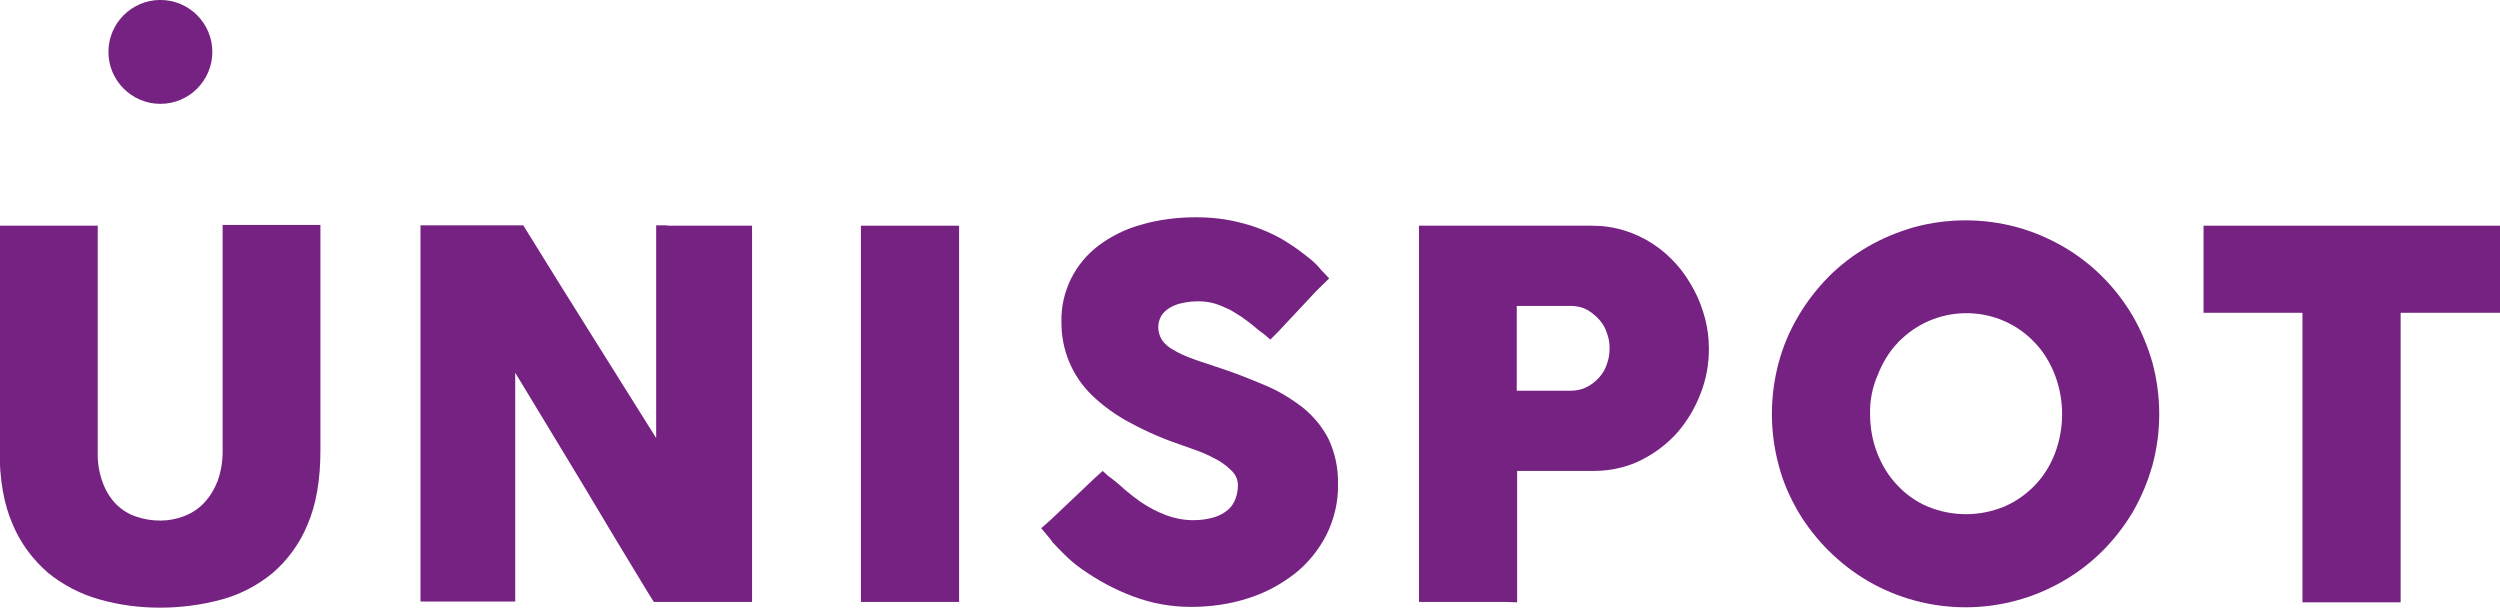
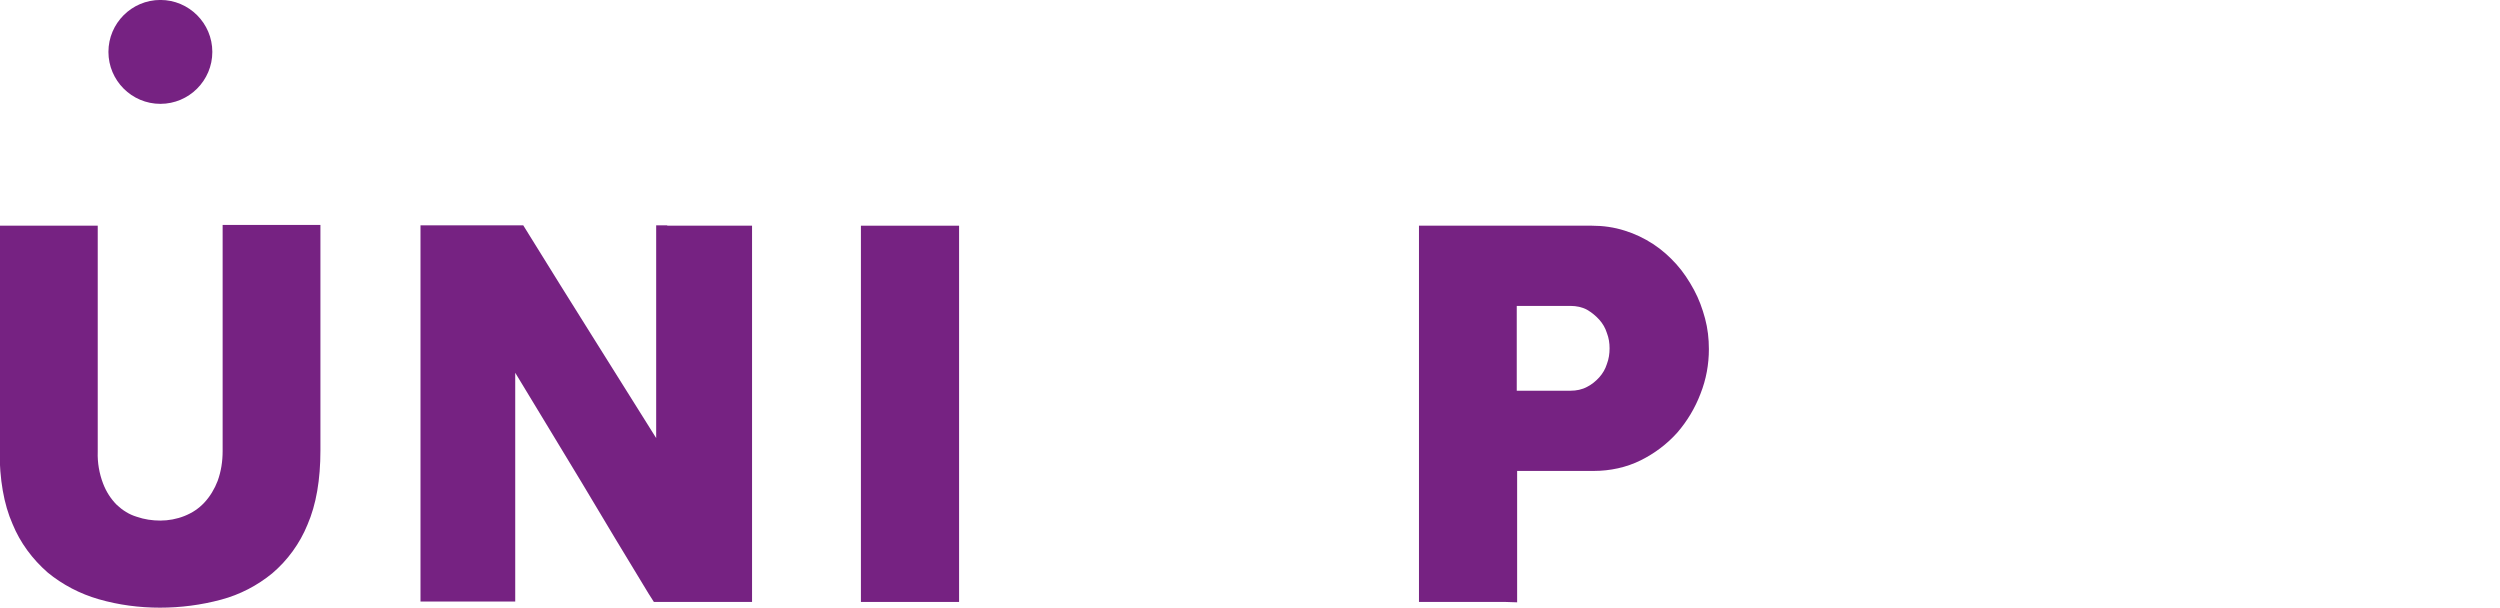
<svg xmlns="http://www.w3.org/2000/svg" version="1.1" id="Layer_1" x="0px" y="0px" viewBox="-152 201.9 654.5 159.1" style="enable-background:new -152 201.9 654.5 159.1;" xml:space="preserve">
  <style type="text/css">
	.st0{fill:#762282;}
</style>
  <g transform="translate(-1.613 -5.712)">
    <path class="st0" d="M-66.5,266.7v58.8c0,7.7-1.1,14.2-3.4,19.5c-2,4.9-5.2,9.3-9.2,12.7c-3.9,3.2-8.5,5.6-13.4,6.9   c-5.2,1.4-10.6,2.1-16,2.1c-5.4,0-10.8-0.7-16-2.2c-4.9-1.4-9.5-3.8-13.4-7c-4-3.5-7.2-7.8-9.2-12.7c-2.3-5.2-3.4-11.7-3.4-19.3   v-58.8h25.7v59.2c-0.1,2.8,0.4,5.7,1.4,8.3c0.8,2.1,2,4,3.6,5.6c1.5,1.4,3.2,2.5,5.2,3.1c2,0.7,4.1,1,6.2,1c2.1,0,4.3-0.4,6.3-1.2   c2-0.8,3.7-1.9,5.2-3.5c1.5-1.6,2.7-3.6,3.5-5.7c0.9-2.5,1.3-5.1,1.3-7.8v-59.2H-66.5z" />
    <path class="st0" d="M24.3,266.7h22.2v98.5H20.8l-1.4-2.2c-5.9-9.7-11.7-19.3-17.4-28.9c-5.7-9.5-11.6-19.1-17.5-28.9v59.9h-24.8   v-98.5h26.9l1.3,2.1c5.6,9.1,11.2,18,16.7,26.8c5.5,8.8,11.1,17.7,16.8,26.8v-55.7H24.3z" />
    <path class="st0" d="M97.4,266.7H75v98.5h25.7v-98.5H97.4z" />
-     <path class="st0" d="M194.4,283.6l-10.1,10.8l-2.1,2.1l-1.8-1.5c-0.6-0.4-1.2-0.9-1.7-1.3l-0.6-0.5c-0.9-0.8-1.9-1.5-3-2.3   c-1.1-0.8-2.3-1.5-3.5-2.2c-1.3-0.6-2.6-1.2-3.9-1.6c-1.4-0.4-2.8-0.6-4.2-0.6c-1.4,0-2.8,0.1-4.1,0.4c-1.2,0.2-2.3,0.6-3.4,1.2   c-0.9,0.5-1.7,1.2-2.3,2.1c-1.2,2-1.1,4.4,0.1,6.4c0.7,1,1.7,1.9,2.8,2.5c1.5,0.9,3,1.6,4.6,2.2c1.8,0.7,4,1.4,6.4,2.2   c4.7,1.5,9,3.2,13,4.9c3.7,1.5,7.1,3.6,10.2,6c2.8,2.3,5.1,5.1,6.7,8.3c1.7,3.7,2.5,7.7,2.4,11.7c0.1,4.6-1,9.1-3,13.2   c-2,3.9-4.8,7.4-8.2,10.1c-3.7,2.9-7.8,5.1-12.2,6.5c-4.9,1.6-10,2.3-15.1,2.3c-5.1,0-10.2-0.9-15-2.7c-4.9-1.8-9.5-4.3-13.7-7.3   c-1.6-1.1-3.1-2.4-4.5-3.8c-1.2-1.2-2.2-2.2-2.9-3l-0.2-0.2c0-0.1-0.1-0.1-0.1-0.2c0,0-0.1-0.1-0.1-0.1c0-0.1-0.1-0.1-0.1-0.2   c-0.1,0-0.1-0.1-0.1-0.1l-2.5-3l2.5-2.2l11.5-10.9l2.1-1.9l1.4,1.3c0.6,0.4,1.1,0.8,1.6,1.2c0.8,0.6,1.7,1.4,2.9,2.5   c1.3,1.1,2.6,2.1,4,3.1c2.1,1.4,4.3,2.6,6.7,3.5c2.2,0.8,4.6,1.3,7,1.3c1.9,0,3.8-0.2,5.7-0.8c1.3-0.4,2.6-1.1,3.6-2   c0.9-0.8,1.5-1.8,1.9-2.9c0.4-1.1,0.6-2.3,0.6-3.5c0-1.4-0.6-2.7-1.6-3.7c-1.1-1.1-2.4-2.1-3.8-2.9c-1.5-0.8-3.1-1.6-4.7-2.2   c-1.6-0.6-3.1-1.1-4.2-1.5c-4.8-1.6-9.5-3.6-13.9-6c-3.6-1.9-7-4.3-10-7.2c-5.2-5-8.1-12-8-19.3c-0.1-3.9,0.8-7.7,2.5-11.2   c1.7-3.4,4.1-6.3,7.1-8.6c3.3-2.5,7.1-4.4,11.1-5.5c4.7-1.4,9.6-2,14.5-2c3.9,0,7.8,0.4,11.6,1.4c3.8,0.9,7.5,2.4,10.9,4.3   c1.5,0.9,2.9,1.8,4.3,2.8c1.3,1,2.5,1.9,3.6,2.8c0.9,0.8,1.7,1.6,2.4,2.5l2.1,2.2L194.4,283.6z" />
    <path class="st0" d="M271,298.8c0-1.4-0.2-2.7-0.7-4c-0.4-1.3-1.1-2.5-2-3.5c-0.9-1-2-1.9-3.2-2.6c-1.3-0.7-2.8-1-4.3-1h-14.1v22.2   h14.1c1.5,0,3-0.3,4.3-1c1.2-0.6,2.3-1.5,3.2-2.5c0.9-1,1.6-2.2,2-3.5C270.8,301.6,271,300.2,271,298.8 M243.7,365.2h-22.6v-98.5   h45.3c2.9,0,5.8,0.4,8.6,1.3c2.6,0.8,5.1,2,7.4,3.5c2.3,1.5,4.3,3.3,6.1,5.3c1.8,2,3.3,4.3,4.6,6.7c1.3,2.4,2.2,4.9,2.9,7.5   c0.7,2.6,1,5.3,1,8c0,4-0.7,7.9-2.2,11.7c-1.4,3.7-3.5,7.2-6.1,10.2c-2.7,3-5.9,5.4-9.5,7.2c-3.8,1.9-8.1,2.8-12.3,2.8h-20.1v34.4   L243.7,365.2z" />
-     <path class="st0" d="M339.2,316c0,3.5,0.6,7,1.9,10.3c1.2,3.1,2.9,5.9,5.2,8.3c2.2,2.4,4.9,4.3,7.9,5.6c6.5,2.7,13.7,2.7,20.2,0   c3-1.3,5.7-3.2,8-5.6c2.3-2.4,4-5.2,5.2-8.3c2.5-6.6,2.5-13.9,0-20.5c-1.2-3.1-2.9-6-5.2-8.4c-9.3-10-25-10.4-34.9-1.1   c-0.4,0.4-0.8,0.7-1.1,1.1c-2.3,2.4-4,5.3-5.2,8.4C339.8,309,339.1,312.5,339.2,316 M313.5,316c0-9,2.3-17.9,6.9-25.6   c2.2-3.8,4.9-7.2,7.9-10.3c3.1-3.1,6.5-5.7,10.3-7.9c3.8-2.2,7.9-3.9,12.1-5.1c8.8-2.4,18.2-2.4,27,0c4.3,1.2,8.3,2.9,12.1,5.1   c7.6,4.4,13.8,10.7,18.2,18.2c2.2,3.8,3.9,7.9,5.1,12.1c2.4,8.8,2.4,18.2,0,27c-1.2,4.2-2.9,8.3-5.1,12.1   c-2.2,3.7-4.9,7.2-7.9,10.2c-3.1,3.1-6.5,5.7-10.3,7.9c-15.8,9.2-35.4,9.2-51.2,0c-7.5-4.4-13.8-10.7-18.2-18.1   c-2.2-3.8-4-7.8-5.1-12.1C314.1,325.1,313.5,320.6,313.5,316" />
-     <path class="st0" d="M501,266.7h-74.5v22.8h25.9v75.8h25.7v-75.8h26.1v-22.8H501z" />
    <path class="st0" d="M-108.4,234.8c7.5,0,13.6-6.1,13.6-13.6s-6.1-13.6-13.6-13.6s-13.6,6.1-13.6,13.6c0,0,0,0,0,0   C-122,228.7-115.9,234.8-108.4,234.8" />
  </g>
</svg>